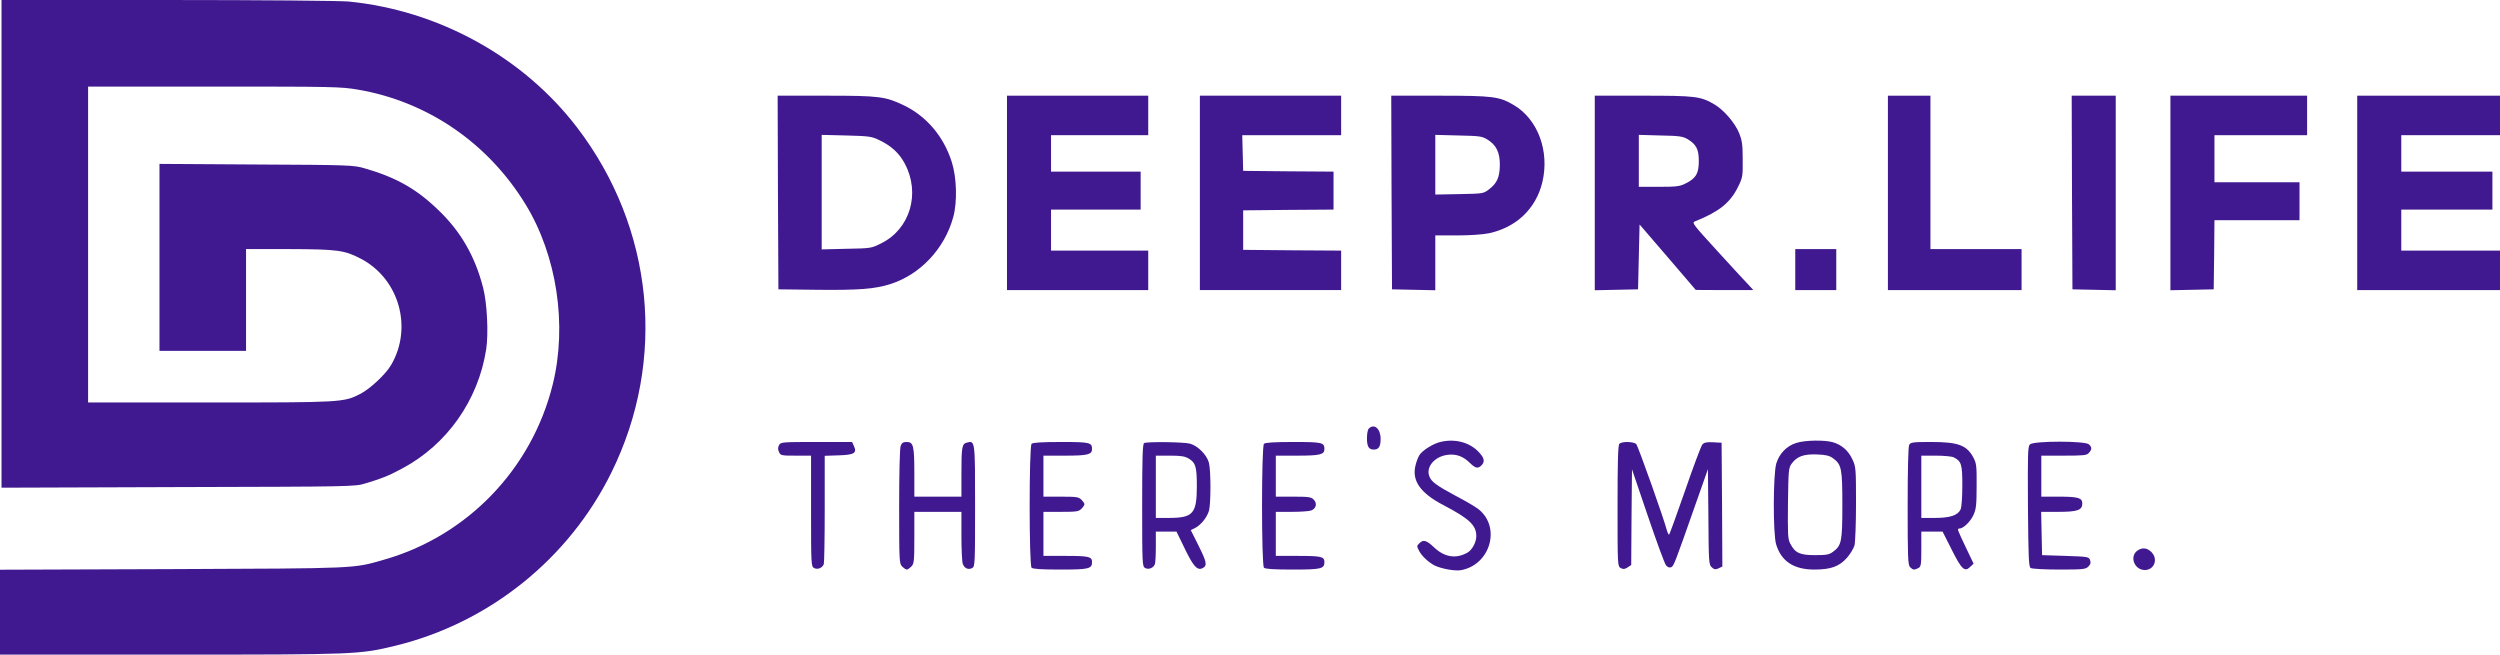
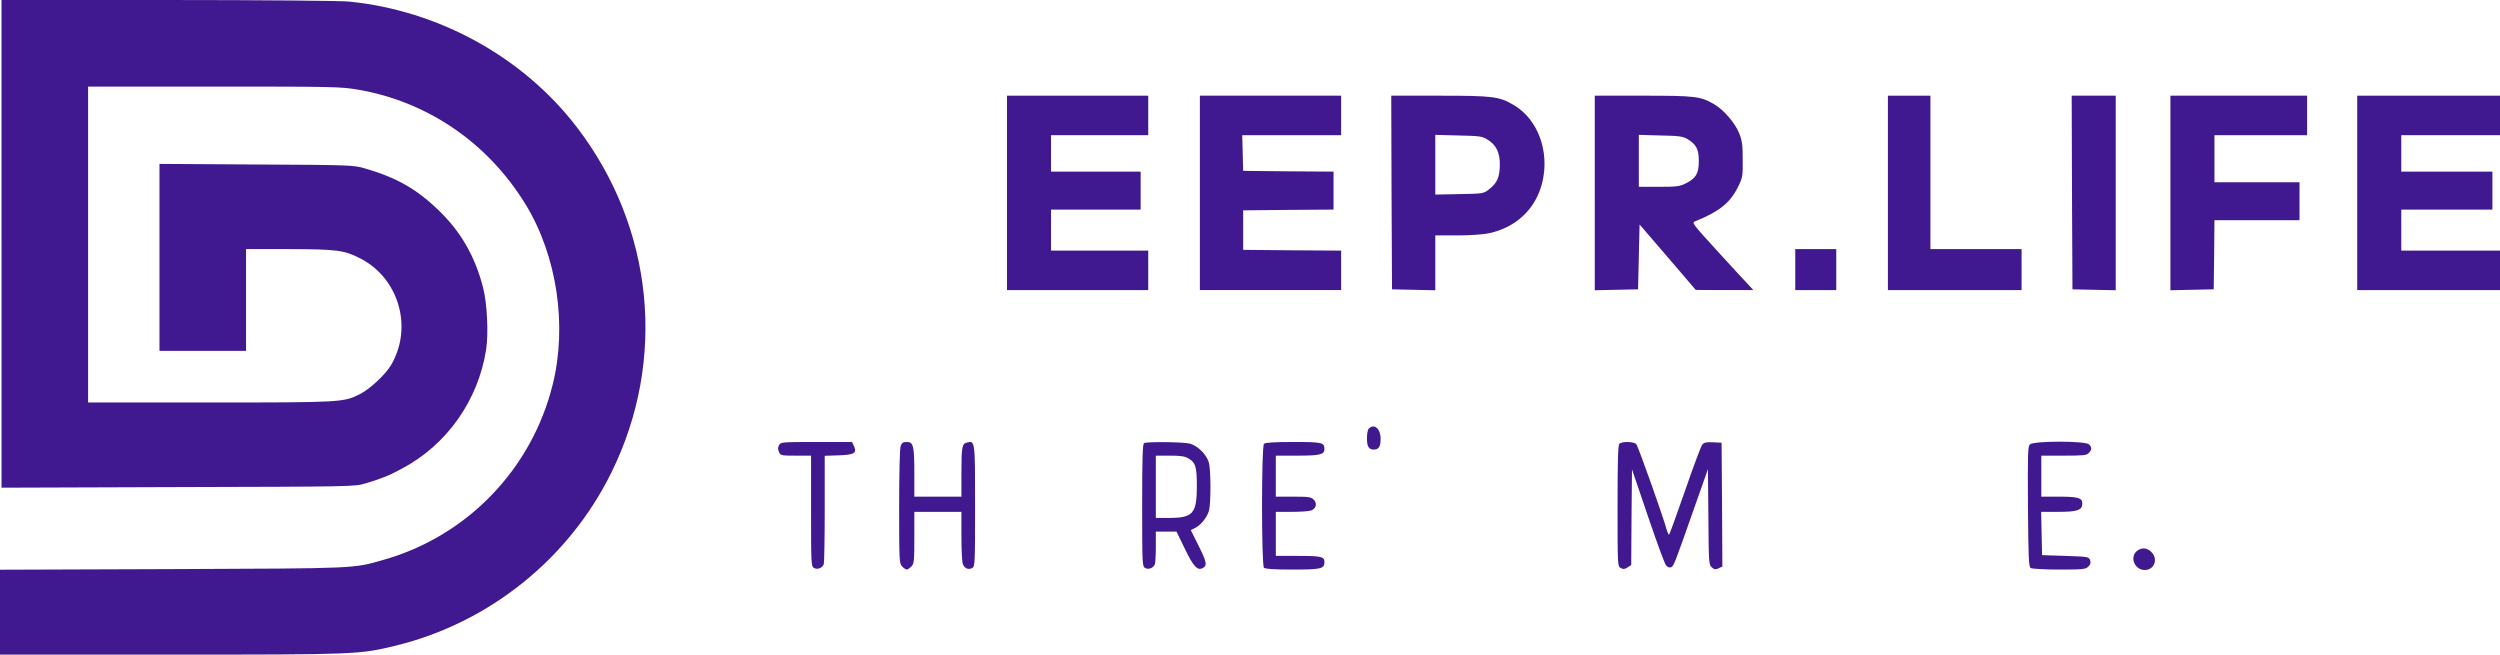
<svg xmlns="http://www.w3.org/2000/svg" viewBox="87.033 -223.442 1646 431">
  <g transform="matrix(0.1, 0, 0, -0.1, -32.967, 320.558)" fill="#401990" stroke="none">
    <path d="M1210 3835 l0 -1606 1163 4 c1148 3 1163 3 1232 24 110 33 153 50 242 98 296 157 502 450 554 785 16 104 6 305 -20 405 -53 208 -149 374 -298 515 -143 138 -278 213 -483 272 -73 21 -96 22 -712 25 l-638 4 0 -615 0 -616 285 0 285 0 0 335 0 335 283 0 c320 -1 365 -7 474 -64 251 -132 342 -454 198 -699 -35 -61 -140 -159 -204 -191 -108 -55 -118 -56 -988 -56 l-803 0 0 1040 0 1040 829 0 c785 0 835 -1 947 -20 458 -78 857 -351 1104 -755 207 -338 276 -796 179 -1187 -138 -557 -563 -998 -1114 -1154 -202 -58 -166 -56 -1392 -61 l-1133 -4 0 -280 0 -279 1123 0 c1229 0 1243 1 1482 59 617 151 1141 572 1421 1141 365 741 279 1609 -226 2270 -355 465 -913 772 -1505 830 -57 5 -566 10 -1192 10 l-1093 0 0 -1605z" fill="#401990" />
-     <path d="M6322 4173 l3 -638 255 -3 c274 -3 377 5 480 37 198 62 359 233 416 441 28 101 23 263 -10 365 -53 166 -164 297 -310 369 -126 61 -163 66 -519 66 l-317 0 2 -637z m668 344 c78 -37 131 -86 167 -154 105 -196 35 -431 -155 -525 -66 -33 -68 -33 -229 -36 l-163 -4 0 377 0 377 163 -4 c150 -4 166 -6 217 -31z" fill="#401990" />
    <path d="M7830 4170 l0 -640 465 0 465 0 0 130 0 130 -320 0 -320 0 0 135 0 135 295 0 295 0 0 125 0 125 -295 0 -295 0 0 120 0 120 320 0 320 0 0 130 0 130 -465 0 -465 0 0 -640z" fill="#401990" />
    <path d="M9100 4170 l0 -640 465 0 465 0 0 130 0 130 -322 2 -323 3 0 130 0 130 298 3 297 2 0 125 0 125 -297 2 -298 3 -3 118 -3 117 326 0 325 0 0 130 0 130 -465 0 -465 0 0 -640z" fill="#401990" />
    <path d="M10362 4173 l3 -638 143 -3 142 -3 0 181 0 180 143 0 c84 0 169 6 209 14 182 39 311 162 353 337 48 203 -29 412 -186 506 -97 58 -138 63 -491 63 l-318 0 2 -637z m630 349 c60 -37 83 -85 83 -167 -1 -82 -18 -121 -72 -162 -36 -28 -39 -28 -195 -31 l-158 -3 0 196 0 197 153 -4 c138 -3 155 -5 189 -26z" fill="#401990" />
    <path d="M11700 4170 l0 -641 143 3 142 3 5 214 5 213 185 -215 185 -216 189 -1 190 0 -30 33 c-17 17 -109 117 -204 221 -167 183 -173 190 -149 199 157 63 230 121 282 226 31 63 32 71 31 181 0 95 -4 125 -23 172 -26 67 -102 155 -164 191 -90 53 -125 57 -469 57 l-318 0 0 -640z m609 355 c59 -35 76 -67 76 -145 0 -82 -18 -113 -85 -147 -39 -20 -59 -23 -177 -23 l-133 0 0 171 0 171 143 -4 c120 -2 147 -6 176 -23z" fill="#401990" />
    <path d="M13630 4170 l0 -640 440 0 440 0 0 135 0 135 -300 0 -300 0 0 505 0 505 -140 0 -140 0 0 -640z" fill="#401990" />
    <path d="M14842 4173 l3 -638 143 -3 142 -3 0 641 0 640 -145 0 -145 0 2 -637z" fill="#401990" />
    <path d="M15490 4170 l0 -641 143 3 142 3 3 228 2 227 280 0 280 0 0 125 0 125 -280 0 -280 0 0 155 0 155 305 0 305 0 0 130 0 130 -450 0 -450 0 0 -640z" fill="#401990" />
    <path d="M16720 4170 l0 -640 470 0 470 0 0 130 0 130 -325 0 -325 0 0 135 0 135 300 0 300 0 0 125 0 125 -300 0 -300 0 0 120 0 120 325 0 325 0 0 130 0 130 -470 0 -470 0 0 -640z" fill="#401990" />
    <path d="M13020 3665 l0 -135 135 0 135 0 0 135 0 135 -135 0 -135 0 0 -135z" fill="#401990" />
    <path d="M10212 2618 c-7 -7 -12 -35 -12 -63 0 -55 12 -75 45 -75 33 0 45 20 45 71 0 66 -42 103 -78 67z" fill="#401990" />
-     <path d="M10683 2530 c-45 -10 -117 -55 -136 -84 -9 -13 -21 -44 -27 -69 -26 -101 31 -183 182 -262 172 -90 218 -133 218 -205 0 -41 -29 -94 -61 -110 -75 -41 -149 -28 -217 36 -49 47 -71 53 -96 28 -19 -19 -19 -19 -2 -52 18 -34 62 -75 101 -95 46 -22 134 -38 174 -31 193 35 265 282 116 401 -19 15 -86 55 -150 88 -125 67 -161 93 -174 128 -24 62 33 130 117 142 59 8 104 -8 151 -54 36 -35 52 -38 75 -15 25 25 19 51 -23 93 -60 60 -154 84 -248 61z" fill="#401990" />
-     <path d="M13028 2524 c-64 -19 -113 -70 -133 -136 -21 -71 -22 -463 -1 -532 34 -112 116 -166 252 -166 108 0 163 20 214 77 22 25 44 62 50 82 5 20 10 144 10 276 0 232 -1 242 -24 291 -27 58 -72 97 -131 113 -55 15 -181 13 -237 -5z m239 -100 c58 -42 63 -67 63 -309 0 -242 -5 -267 -63 -309 -24 -18 -43 -21 -117 -21 -100 0 -131 14 -163 76 -16 30 -17 60 -15 266 3 216 4 233 24 260 35 48 79 64 166 61 58 -2 83 -8 105 -24z" fill="#401990" />
    <path d="M6329 2509 c-8 -16 -8 -28 0 -45 10 -23 15 -24 111 -24 l100 0 0 -365 c0 -354 1 -365 20 -375 23 -12 54 0 64 26 3 8 6 173 6 364 l0 349 91 3 c104 3 123 15 101 62 l-12 26 -234 0 c-230 0 -236 -1 -247 -21z" fill="#401990" />
    <path d="M7130 2504 c-6 -15 -10 -181 -10 -400 0 -361 1 -375 20 -394 11 -11 25 -20 30 -20 6 0 19 9 30 20 18 18 20 33 20 190 l0 170 155 0 155 0 0 -159 c0 -88 4 -171 9 -184 12 -30 36 -40 62 -27 18 10 19 26 19 409 0 432 0 431 -54 417 -32 -8 -36 -27 -36 -203 l0 -153 -155 0 -155 0 0 154 c0 180 -6 206 -50 206 -24 0 -33 -6 -40 -26z" fill="#401990" />
-     <path d="M7992 2518 c-17 -17 -17 -799 0 -816 8 -8 65 -12 189 -12 187 0 209 5 209 49 0 36 -20 41 -172 41 l-148 0 0 145 0 145 115 0 c102 0 117 2 135 20 11 11 20 25 20 30 0 6 -9 19 -20 30 -18 18 -33 20 -135 20 l-115 0 0 135 0 135 141 0 c149 0 179 7 179 43 0 44 -14 47 -205 47 -127 0 -185 -4 -193 -12z" fill="#401990" />
    <path d="M8733 2523 c-10 -4 -13 -95 -13 -408 0 -394 1 -405 20 -415 23 -12 54 0 64 26 3 8 6 60 6 115 l0 99 68 0 68 0 54 -111 c57 -119 84 -148 119 -129 31 16 26 40 -29 150 l-50 100 29 14 c39 21 78 69 91 114 13 49 13 267 -1 317 -14 51 -73 110 -124 124 -39 11 -278 14 -302 4z m295 -103 c44 -27 52 -54 52 -181 0 -181 -25 -209 -185 -209 l-85 0 0 205 0 205 93 0 c74 0 98 -4 125 -20z" fill="#401990" />
    <path d="M9522 2518 c-17 -17 -17 -799 0 -816 8 -8 65 -12 189 -12 187 0 209 5 209 49 0 36 -20 41 -172 41 l-148 0 0 145 0 145 104 0 c58 0 116 4 129 9 33 13 41 47 16 72 -17 17 -34 19 -134 19 l-115 0 0 135 0 135 141 0 c149 0 179 7 179 43 0 44 -14 47 -205 47 -127 0 -185 -4 -193 -12z" fill="#401990" />
    <path d="M11862 2518 c-9 -9 -12 -114 -12 -410 0 -391 0 -397 21 -408 16 -9 26 -8 45 4 l24 16 2 315 3 315 104 -306 c57 -168 111 -315 120 -326 10 -12 22 -17 33 -13 18 7 22 18 159 408 l84 238 3 -314 c2 -299 3 -315 22 -332 17 -15 24 -16 45 -7 l25 12 -2 407 -3 408 -56 3 c-43 2 -59 -1 -71 -15 -8 -10 -60 -147 -114 -305 -55 -158 -102 -288 -105 -288 -4 0 -9 11 -13 24 -18 73 -191 560 -203 572 -17 17 -94 19 -111 2z" fill="#401990" />
-     <path d="M13770 2511 c-6 -13 -10 -158 -10 -405 0 -336 2 -387 16 -400 18 -19 28 -20 55 -6 17 10 19 22 19 125 l0 115 70 0 70 0 60 -119 c65 -130 86 -150 123 -112 l21 20 -52 109 c-56 118 -58 122 -41 122 25 0 73 46 92 89 18 39 21 67 21 191 1 131 -1 149 -21 187 -44 82 -100 103 -279 103 -122 0 -134 -2 -144 -19z m293 -82 c51 -26 57 -45 57 -186 0 -75 -5 -142 -11 -156 -18 -40 -69 -57 -169 -57 l-90 0 0 205 0 205 96 0 c52 0 105 -5 117 -11z" fill="#401990" />
    <path d="M14565 2514 c-14 -14 -15 -59 -13 -410 3 -338 5 -396 18 -404 8 -5 93 -10 188 -10 158 0 174 2 192 20 15 15 17 25 11 42 -8 22 -13 23 -162 28 l-154 5 -3 143 -3 142 114 0 c124 0 157 11 157 55 0 37 -28 45 -154 45 l-116 0 0 135 0 135 148 0 c132 0 151 2 165 18 21 23 21 36 1 56 -23 24 -365 24 -389 0z" fill="#401990" />
    <path d="M15269 1812 c-49 -41 -14 -125 52 -125 63 0 90 72 44 118 -29 30 -64 32 -96 7z" fill="#401990" />
  </g>
</svg>